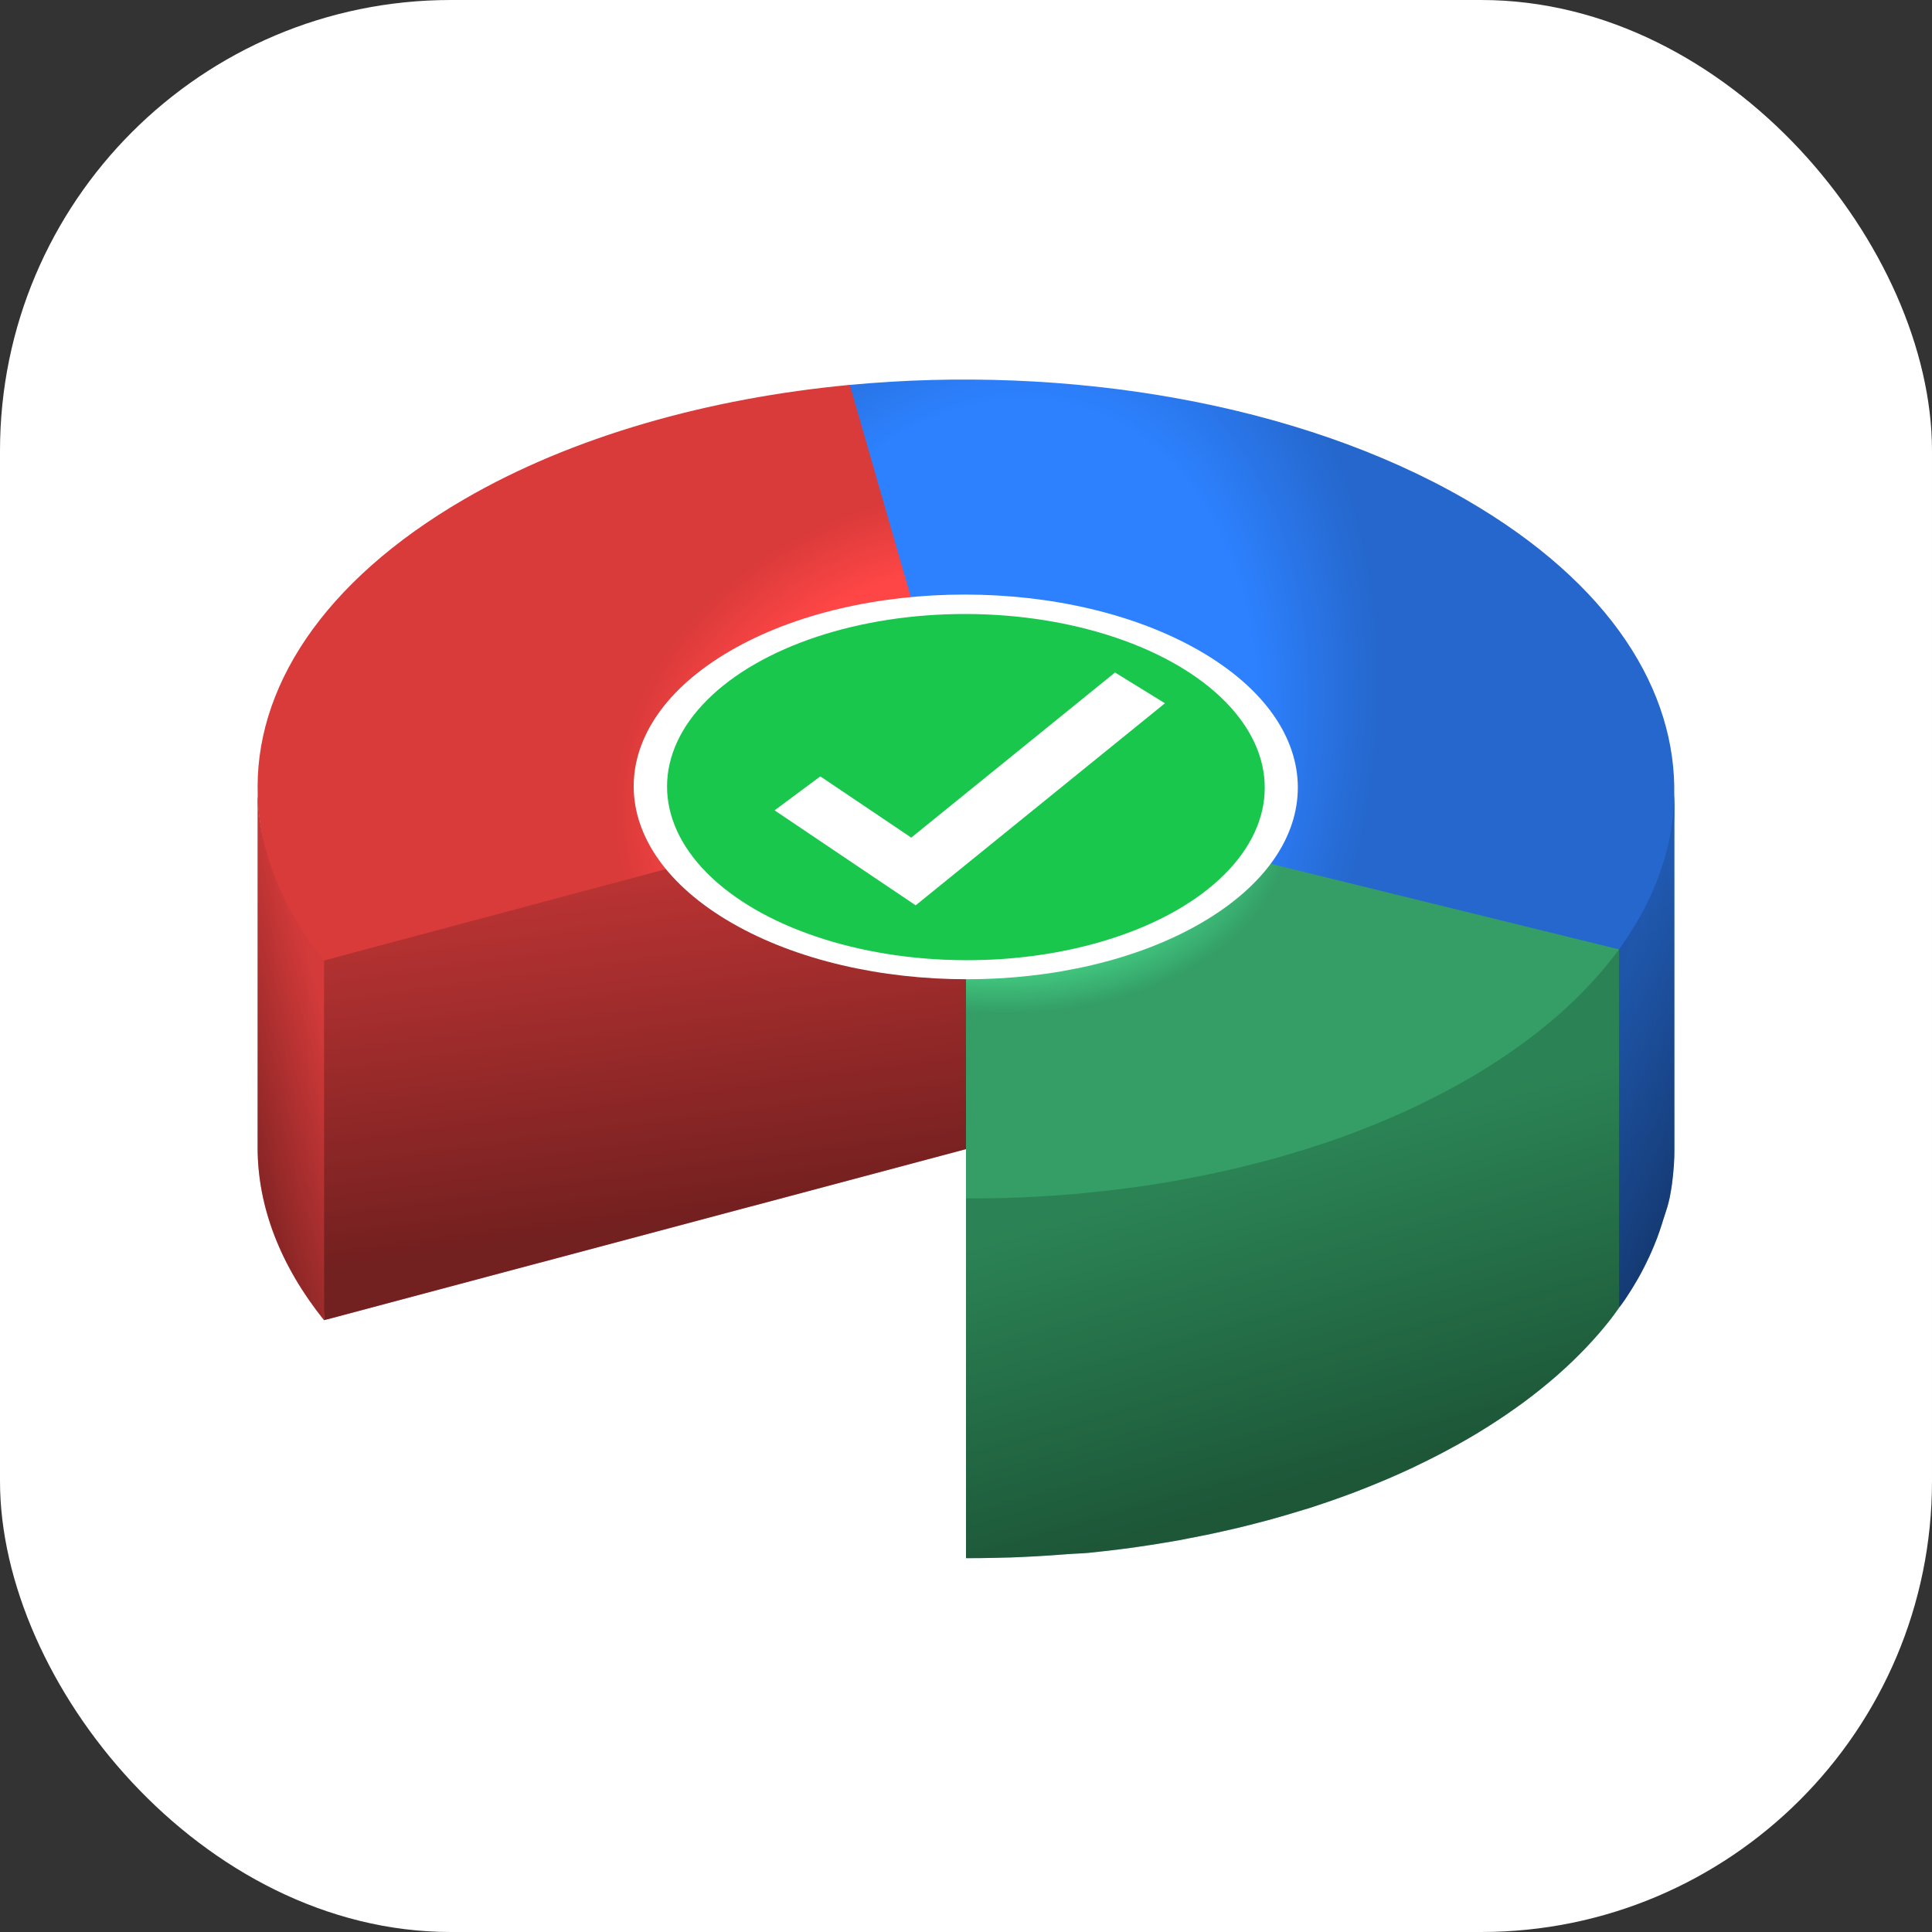
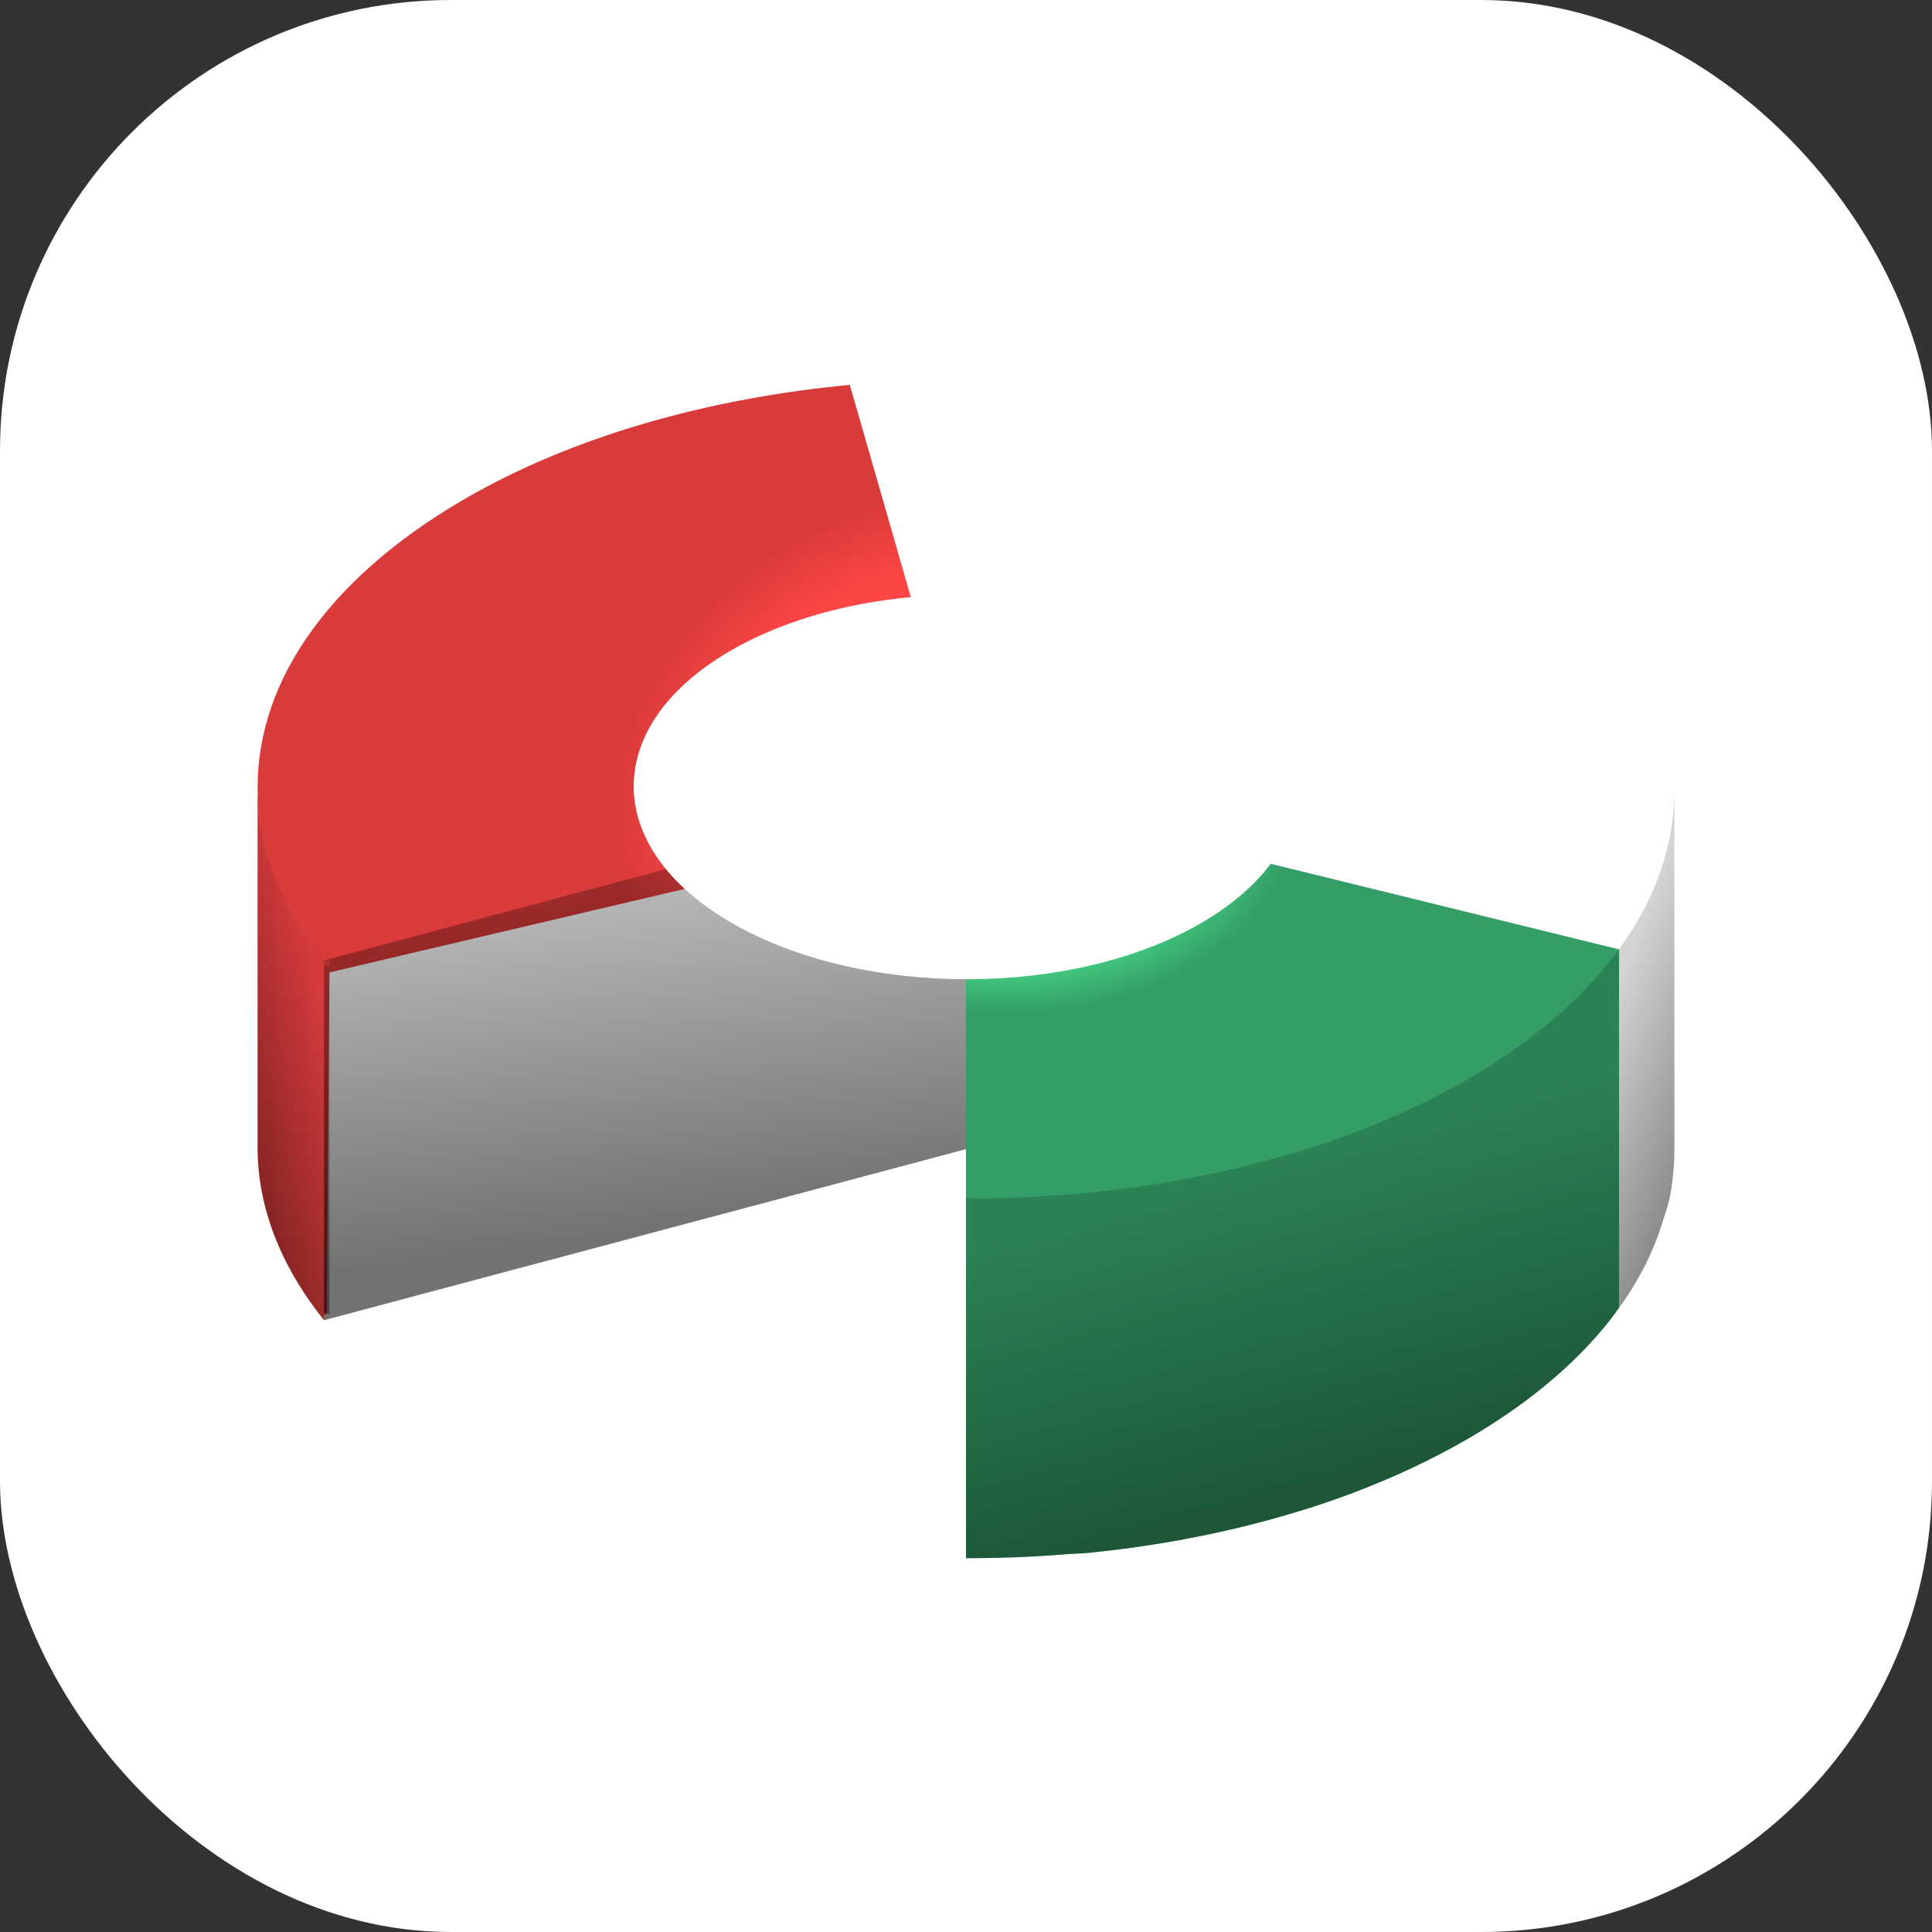
<svg xmlns="http://www.w3.org/2000/svg" fill="none" version="1.1" width="60" height="60" viewBox="0 0 60 60">
  <rect x="0" y="0" width="60" height="60" fill="#333333" stroke="none" />
  <defs>
    <clipPath id="master_svg0_16034_81113">
      <rect x="0" y="0" width="60" height="60" rx="14" />
    </clipPath>
    <clipPath id="master_svg1_16034_85737">
      <rect x="8" y="8" width="44" height="44" rx="0" />
    </clipPath>
    <radialGradient cx="0" cy="0" r="1" gradientUnits="userSpaceOnUse" id="master_svg2_10148_83779" gradientTransform="translate(29.996 24.485) rotate(16.818) scale(12.379 17.519)">
      <stop offset="0%" stop-color="#2D81FF" stop-opacity="1" />
      <stop offset="69.861%" stop-color="#2D81FF" stop-opacity="1" />
      <stop offset="96.223%" stop-color="#266AD2" stop-opacity="1" />
      <stop offset="100%" stop-color="#2567CC" stop-opacity="1" />
    </radialGradient>
    <linearGradient x1="1" y1="0.409" x2="0.107" y2="0.411" id="master_svg3_10148_83797">
      <stop offset="0%" stop-color="#276CD6" stop-opacity="1" />
      <stop offset="100%" stop-color="#2568CD" stop-opacity="1" />
    </linearGradient>
    <linearGradient x1="0.578" y1="0.219" x2="0.766" y2="0.851" id="master_svg4_10148_83823">
      <stop offset="0%" stop-color="#000000" stop-opacity="0.169" />
      <stop offset="100%" stop-color="#000000" stop-opacity="0.451" />
    </linearGradient>
    <radialGradient cx="0" cy="0" r="1" gradientUnits="userSpaceOnUse" id="master_svg5_10148_83831" gradientTransform="translate(30 24.428) rotate(76.526) scale(9.221 11.093)">
      <stop offset="0%" stop-color="#FF4646" stop-opacity="1" />
      <stop offset="73.028%" stop-color="#FF4646" stop-opacity="1" />
      <stop offset="100%" stop-color="#D93A3A" stop-opacity="1" />
    </radialGradient>
    <linearGradient x1="-0" y1="0.383" x2="0.923" y2="0.383" id="master_svg6_10148_83811">
      <stop offset="0%" stop-color="#F94444" stop-opacity="1" />
      <stop offset="100%" stop-color="#FF4646" stop-opacity="1" />
    </linearGradient>
    <linearGradient x1="0.5" y1="0.229" x2="0.222" y2="0.823" id="master_svg7_16034_85755">
      <stop offset="0%" stop-color="#000000" stop-opacity="0.169" />
      <stop offset="100%" stop-color="#000000" stop-opacity="0.451" />
    </linearGradient>
    <linearGradient x1="0.484" y1="0.167" x2="0.588" y2="0.806" id="master_svg8_10148_83807">
      <stop offset="0%" stop-color="#000000" stop-opacity="0.271" />
      <stop offset="100%" stop-color="#000000" stop-opacity="0.549" />
    </linearGradient>
    <radialGradient cx="0" cy="0" r="1" gradientUnits="userSpaceOnUse" id="master_svg9_10148_83843" gradientTransform="translate(30 24.5) rotate(98.493) scale(6.91 10.201)">
      <stop offset="0%" stop-color="#44D085" stop-opacity="1" />
      <stop offset="78.586%" stop-color="#44D085" stop-opacity="1" />
      <stop offset="100%" stop-color="#349E66" stop-opacity="1" />
    </radialGradient>
    <radialGradient cx="0" cy="0" r="1" gradientUnits="userSpaceOnUse" id="master_svga_16034_85760" gradientTransform="translate(30 24.614) rotate(93.574) scale(9.456 8.815)">
      <stop offset="0%" stop-color="#44D085" stop-opacity="1" />
      <stop offset="77.378%" stop-color="#44D085" stop-opacity="1" />
      <stop offset="100%" stop-color="#349E66" stop-opacity="1" />
    </radialGradient>
    <linearGradient x1="0.561" y1="0.308" x2="0.718" y2="0.827" id="master_svgb_10148_83818">
      <stop offset="0%" stop-color="#000000" stop-opacity="0.169" />
      <stop offset="100%" stop-color="#000000" stop-opacity="0.451" />
    </linearGradient>
  </defs>
  <g clip-path="url(#master_svg0_16034_81113)">
    <rect x="0" y="0" width="60" height="60" rx="14" fill="#FFFFFF" fill-opacity="1" />
    <g clip-path="url(#master_svg1_16034_85737)">
      <g style="opacity:0;">
        <rect x="8.087" y="8.087" width="43.825" height="43.825" rx="0" fill-opacity="0" stroke-opacity="0" stroke="#FF0000" fill="none" stroke-width="0.175" />
      </g>
      <g>
-         <path d="M51.995,24.709C52.069,21.486,50.064,18.137,45.511,15.507C40.303,12.499,33.12,11.319,26.391,11.954L26.392,11.959C26.288,11.97,26.224,12.01,26.224,12.01L29.417,25.309L50.281,30C50.281,30,52,29.748,52,24.844C52,24.793,51.998,24.748,51.995,24.709Z" fill-rule="evenodd" fill="url(#master_svg2_10148_83779)" fill-opacity="1" />
-       </g>
+         </g>
      <g>
-         <path d="M51.992,24.851C51.996,24.754,52,24.656,52,24.559L52,24.563L52,35.751C52,35.815,51.998,35.88,51.997,35.945C51.996,35.977,51.993,36.008,51.991,36.04C51.989,36.085,51.987,36.131,51.985,36.176C51.98,36.247,51.974,36.318,51.967,36.39C51.963,36.433,51.96,36.476,51.955,36.52C51.947,36.597,51.938,36.674,51.928,36.751C51.923,36.788,51.918,36.825,51.912,36.862C51.896,36.972,51.876,37.083,51.854,37.193C51.853,37.196,51.853,37.199,51.852,37.203L51.852,37.204C51.83,37.317,51.808,37.375,51.78,37.487C51.771,37.523,51.727,37.645,51.718,37.68C51.698,37.757,51.676,37.803,51.653,37.88C51.64,37.922,51.627,37.965,51.614,38.007C51.592,38.078,51.569,38.148,51.545,38.219C51.529,38.262,51.514,38.306,51.498,38.35C51.487,38.379,51.478,38.409,51.467,38.439C51.452,38.478,51.435,38.517,51.42,38.556C51.402,38.601,51.385,38.647,51.366,38.692C51.337,38.762,51.306,38.833,51.275,38.903C51.256,38.945,51.238,38.987,51.219,39.029C51.182,39.109,51.143,39.188,51.103,39.268C51.087,39.3,51.073,39.332,51.056,39.363C51.001,39.472,50.942,39.58,50.881,39.688L50.878,39.695C50.858,39.729,50.837,39.763,50.817,39.798C50.771,39.877,50.725,39.956,50.676,40.034C50.649,40.078,50.62,40.121,50.592,40.165C50.547,40.234,50.503,40.303,50.457,40.372C50.425,40.419,50.391,40.466,50.358,40.512C50.348,40.527,50.292,40.597,50.281,40.611L50.281,40.53L50.201,40.656L50.109,29.801L50.281,29.535L50.281,29.484L50.281,29.485C50.281,29.484,50.373,29.349,50.39,29.324C50.423,29.277,50.457,29.23,50.489,29.183C50.535,29.114,50.579,29.045,50.624,28.976C50.652,28.933,50.681,28.89,50.708,28.846C50.757,28.767,50.803,28.687,50.85,28.608C50.869,28.574,50.89,28.54,50.909,28.506C50.972,28.396,51.031,28.286,51.088,28.175C51.104,28.143,51.119,28.111,51.135,28.08C51.175,28,51.214,27.92,51.251,27.841C51.27,27.799,51.288,27.757,51.307,27.715C51.338,27.644,51.369,27.574,51.398,27.504C51.416,27.458,51.434,27.413,51.452,27.368C51.479,27.299,51.505,27.23,51.53,27.161C51.546,27.118,51.561,27.074,51.576,27.03C51.6,26.96,51.623,26.889,51.645,26.819C51.659,26.776,51.672,26.734,51.685,26.691C51.707,26.615,51.728,26.538,51.748,26.461C51.758,26.425,51.768,26.389,51.777,26.353C51.805,26.24,51.83,26.127,51.853,26.015C51.854,26.011,51.854,26.008,51.855,26.004C51.877,25.894,51.896,25.784,51.913,25.674C51.918,25.637,51.923,25.599,51.928,25.562C51.939,25.485,51.949,25.409,51.957,25.332C51.961,25.288,51.965,25.244,51.969,25.2C51.975,25.13,51.981,25.059,51.985,24.988C51.988,24.942,51.99,24.897,51.992,24.851Z" fill-rule="evenodd" fill="url(#master_svg3_10148_83797)" fill-opacity="1" />
-       </g>
+         </g>
      <g>
        <path d="M51.992,24.851C51.996,24.754,52,24.656,52,24.559L52,24.563L52,35.751C52,35.815,51.998,35.88,51.997,35.945C51.996,35.977,51.993,36.008,51.991,36.04C51.989,36.085,51.987,36.131,51.985,36.176C51.98,36.247,51.974,36.318,51.967,36.39C51.963,36.433,51.96,36.476,51.955,36.52C51.947,36.597,51.938,36.674,51.928,36.751C51.923,36.788,51.918,36.825,51.912,36.862C51.896,36.972,51.876,37.083,51.854,37.193C51.853,37.196,51.853,37.199,51.852,37.203L51.852,37.204C51.83,37.317,51.808,37.375,51.78,37.487C51.771,37.523,51.727,37.645,51.718,37.68C51.698,37.757,51.676,37.803,51.653,37.88C51.64,37.922,51.627,37.965,51.614,38.007C51.592,38.078,51.569,38.148,51.545,38.219C51.529,38.262,51.514,38.306,51.498,38.35C51.487,38.379,51.478,38.409,51.467,38.439C51.452,38.478,51.435,38.517,51.42,38.556C51.402,38.601,51.385,38.647,51.366,38.692C51.337,38.762,51.306,38.833,51.275,38.903C51.256,38.945,51.238,38.987,51.219,39.029C51.182,39.109,51.143,39.188,51.103,39.268C51.087,39.3,51.073,39.332,51.056,39.363C51.001,39.472,50.942,39.58,50.881,39.688L50.878,39.695C50.858,39.729,50.837,39.763,50.817,39.798C50.771,39.877,50.725,39.956,50.676,40.034C50.649,40.078,50.62,40.121,50.592,40.165C50.547,40.234,50.503,40.303,50.457,40.372C50.425,40.419,50.391,40.466,50.358,40.512C50.348,40.527,50.292,40.597,50.281,40.611L50.281,40.53L50.201,40.656L50.109,29.801L50.281,29.535L50.281,29.484L50.281,29.485C50.281,29.484,50.373,29.349,50.39,29.324C50.423,29.277,50.457,29.23,50.489,29.183C50.535,29.114,50.579,29.045,50.624,28.976C50.652,28.933,50.681,28.89,50.708,28.846C50.757,28.767,50.803,28.687,50.85,28.608C50.869,28.574,50.89,28.54,50.909,28.506C50.972,28.396,51.031,28.286,51.088,28.175C51.104,28.143,51.119,28.111,51.135,28.08C51.175,28,51.214,27.92,51.251,27.841C51.27,27.799,51.288,27.757,51.307,27.715C51.338,27.644,51.369,27.574,51.398,27.504C51.416,27.458,51.434,27.413,51.452,27.368C51.479,27.299,51.505,27.23,51.53,27.161C51.546,27.118,51.561,27.074,51.576,27.03C51.6,26.96,51.623,26.889,51.645,26.819C51.659,26.776,51.672,26.734,51.685,26.691C51.707,26.615,51.728,26.538,51.748,26.461C51.758,26.425,51.768,26.389,51.777,26.353C51.805,26.24,51.83,26.127,51.853,26.015C51.854,26.011,51.854,26.008,51.855,26.004C51.877,25.894,51.896,25.784,51.913,25.674C51.918,25.637,51.923,25.599,51.928,25.562C51.939,25.485,51.949,25.409,51.957,25.332C51.961,25.288,51.965,25.244,51.969,25.2C51.975,25.13,51.981,25.059,51.985,24.988C51.988,24.942,51.99,24.897,51.992,24.851Z" fill-rule="evenodd" fill="url(#master_svg4_10148_83823)" fill-opacity="1" />
      </g>
      <g>
        <path d="M30,24.5L26.391,11.953C22.007,12.367,17.786,13.546,14.415,15.505C10.021,18.059,7.864,21.4,8.007,24.749C8.004,24.78,8.002,24.812,8,24.844C8.225,28.059,10.063,30.239,10.063,30.239L28.625,25.875L28.625,24.868L30,24.5Z" fill-rule="evenodd" fill="url(#master_svg5_10148_83831)" fill-opacity="1" />
      </g>
      <g>
        <path d="M10.063,40.828L10.063,41C8.703,39.299,8,37.478,8,35.625L8,24.476C8.005,26.301,8.713,28.139,10.062,29.828L10.234,29.828L10.151,40.828L10.063,40.828ZM8,24.476L8,24.437C8,24.45,8,24.463,8,24.476Z" fill-rule="evenodd" fill="url(#master_svg6_10148_83811)" fill-opacity="1" />
      </g>
      <g>
        <path d="M10.063,30L10.063,29.829C8.713,28.139,8.005,26.301,8,24.476L8,24.436C8,24.45,8,24.463,8,24.476L8,35.625C8,37.478,8.703,39.298,10.063,41L10.063,40.742L10.234,40.828L10.234,30L10.063,30Z" fill-rule="evenodd" fill="url(#master_svg7_16034_85755)" fill-opacity="1" />
      </g>
      <g>
-         <path d="M30,24.5C30,24.5,30,35.688,30,35.688C30,35.688,10.062,41,10.062,41C10.062,41,10.062,29.828,10.062,29.828C10.062,29.828,30,24.5,30,24.5C30,24.5,30,24.5,30,24.5Z" fill="#FF4646" fill-opacity="1" />
-       </g>
+         </g>
      <g>
        <path d="M30,24.5C30,24.5,30,35.688,30,35.688C30,35.688,10.062,41,10.062,41C10.062,41,10.062,29.828,10.062,29.828C10.062,29.828,30,24.5,30,24.5C30,24.5,30,24.5,30,24.5Z" fill="url(#master_svg8_10148_83807)" fill-opacity="1" />
      </g>
      <g>
        <path d="M50.281,29.484L30,24.5L30,37.562C38.175,39.753,46.637,36.464,50.281,29.828L50.281,29.484L50.281,29.484Z" fill-rule="evenodd" fill="url(#master_svg9_10148_83843)" fill-opacity="1" />
      </g>
      <g>
        <path d="M50.033,29.805C49.917,29.953,49.797,30.099,49.671,30.244C49.556,30.376,49.436,30.507,49.312,30.637C49.291,30.66,49.269,30.683,49.247,30.706C49.128,30.831,49.004,30.955,48.876,31.078C48.851,31.101,48.826,31.125,48.801,31.149C48.669,31.275,48.533,31.399,48.393,31.523C48.39,31.526,48.387,31.528,48.384,31.531C48.243,31.654,48.097,31.776,47.948,31.897C47.914,31.925,47.88,31.952,47.845,31.98C47.696,32.099,47.544,32.217,47.387,32.334C47.367,32.348,47.347,32.362,47.328,32.377C47.183,32.483,47.035,32.588,46.883,32.693C46.847,32.717,46.812,32.742,46.776,32.767C46.61,32.879,46.44,32.991,46.267,33.1C46.233,33.122,46.199,33.143,46.165,33.164C45.986,33.275,45.805,33.386,45.618,33.495C45.379,33.634,45.134,33.767,44.886,33.899C44.82,33.934,44.753,33.969,44.686,34.003C44.472,34.114,44.255,34.222,44.036,34.328C43.996,34.346,43.957,34.366,43.917,34.385C43.662,34.505,43.404,34.621,43.142,34.733C43.075,34.762,43.008,34.79,42.941,34.818C42.725,34.909,42.507,34.997,42.286,35.082C42.226,35.106,42.166,35.13,42.104,35.153C41.835,35.256,41.563,35.354,41.287,35.449C41.228,35.469,41.168,35.489,41.108,35.509C40.909,35.576,40.707,35.64,40.505,35.703C40.335,35.756,40.164,35.807,39.993,35.858C39.837,35.903,39.681,35.948,39.524,35.992C39.351,36.039,39.176,36.085,39.001,36.13C38.843,36.171,38.684,36.211,38.525,36.249C38.348,36.292,38.17,36.332,37.992,36.372C37.831,36.408,37.67,36.443,37.509,36.477C37.329,36.514,37.148,36.549,36.966,36.583C36.785,36.618,36.604,36.653,36.422,36.684C36.343,36.698,36.265,36.711,36.187,36.724C35.902,36.772,35.617,36.816,35.33,36.857C35.309,36.86,35.288,36.863,35.267,36.866C34.962,36.909,34.655,36.946,34.347,36.981C34.268,36.99,34.189,36.999,34.11,37.007C33.81,37.039,33.509,37.069,33.208,37.094C33.188,37.095,33.169,37.097,33.149,37.098C32.843,37.123,32.535,37.143,32.228,37.16C32.184,37.163,32.141,37.166,32.097,37.168C31.796,37.184,31.493,37.195,31.191,37.204C31.116,37.206,31.041,37.208,30.966,37.209C30.653,37.217,30.313,37.219,30,37.219C30,37.219,30,37.219,30,37.219C30,37.219,30,48.391,30,48.391C30.314,48.391,30.621,48.387,30.935,48.38C31.009,48.378,31.084,48.376,31.159,48.374C31.231,48.372,31.303,48.371,31.374,48.369C31.605,48.361,31.835,48.35,32.065,48.338C32.109,48.336,32.152,48.333,32.196,48.331C32.504,48.313,32.811,48.293,33.117,48.268C33.137,48.267,33.156,48.266,33.176,48.264C33.386,48.247,33.596,48.246,33.806,48.225C33.897,48.216,33.987,48.205,34.078,48.196C34.157,48.187,34.236,48.179,34.315,48.17C34.623,48.135,34.93,48.097,35.235,48.055C35.256,48.052,35.277,48.048,35.298,48.045C35.585,48.005,35.87,47.96,36.155,47.912C36.233,47.9,36.312,47.886,36.39,47.873C36.463,47.86,36.537,47.848,36.61,47.835C36.719,47.816,36.827,47.792,36.936,47.771C37.116,47.737,37.297,47.702,37.476,47.665C37.639,47.632,37.8,47.596,37.961,47.56C38.139,47.52,38.316,47.48,38.493,47.438C38.653,47.399,38.811,47.359,38.97,47.318C39.145,47.273,39.319,47.228,39.492,47.18C39.65,47.137,39.806,47.092,39.961,47.046C40.133,46.996,40.303,46.945,40.473,46.892C40.543,46.87,40.615,46.85,40.685,46.828C40.816,46.786,40.946,46.741,41.077,46.697C41.136,46.677,41.196,46.658,41.255,46.637C41.531,46.542,41.803,46.444,42.073,46.342C42.134,46.318,42.194,46.294,42.255,46.271C42.475,46.185,42.693,46.097,42.909,46.006C42.976,45.978,43.043,45.95,43.11,45.922C43.372,45.809,43.631,45.693,43.886,45.573C43.925,45.555,43.964,45.535,44.003,45.516C44.223,45.411,44.44,45.303,44.654,45.192C44.721,45.157,44.788,45.122,44.855,45.087C45.102,44.956,45.347,44.822,45.586,44.683C45.694,44.62,45.8,44.557,45.905,44.494C45.983,44.447,46.058,44.399,46.134,44.352C46.168,44.331,46.202,44.31,46.235,44.289C46.409,44.179,46.578,44.067,46.744,43.955C46.781,43.93,46.816,43.906,46.851,43.881C47.003,43.777,47.152,43.671,47.297,43.565C47.316,43.55,47.336,43.536,47.355,43.522C47.512,43.406,47.664,43.287,47.814,43.168C47.848,43.141,47.882,43.113,47.916,43.085C48.065,42.964,48.211,42.842,48.352,42.719C48.355,42.716,48.358,42.714,48.361,42.711C48.458,42.626,48.554,42.54,48.647,42.453C48.689,42.415,48.729,42.376,48.769,42.337C48.794,42.314,48.82,42.29,48.845,42.266C48.972,42.143,49.096,42.019,49.216,41.894C49.238,41.872,49.259,41.848,49.281,41.826C49.404,41.695,49.525,41.564,49.639,41.432C49.765,41.287,49.886,41.141,50.001,40.994C50.001,40.994,50.005,40.989,50.005,40.989C50.117,40.847,50.179,40.756,50.281,40.612C50.281,40.612,50.281,29.484,50.281,29.484C50.178,29.63,50.146,29.661,50.033,29.805C50.033,29.805,50.033,29.805,50.033,29.805Z" fill="url(#master_svga_16034_85760)" fill-opacity="1" />
      </g>
      <g>
        <path d="M50.033,29.805C49.917,29.953,49.797,30.099,49.671,30.244C49.556,30.376,49.436,30.507,49.312,30.637C49.291,30.66,49.269,30.683,49.247,30.706C49.128,30.831,49.004,30.955,48.876,31.078C48.851,31.101,48.826,31.125,48.801,31.149C48.669,31.275,48.533,31.399,48.393,31.523C48.39,31.526,48.387,31.528,48.384,31.531C48.243,31.654,48.097,31.776,47.948,31.897C47.914,31.925,47.88,31.952,47.845,31.98C47.696,32.099,47.544,32.217,47.387,32.334C47.367,32.348,47.347,32.362,47.328,32.377C47.183,32.483,47.035,32.588,46.883,32.693C46.847,32.717,46.812,32.742,46.776,32.767C46.61,32.879,46.44,32.991,46.267,33.1C46.233,33.122,46.199,33.143,46.165,33.164C45.986,33.275,45.805,33.386,45.618,33.495C45.379,33.634,45.134,33.767,44.886,33.899C44.82,33.934,44.753,33.969,44.686,34.003C44.472,34.114,44.255,34.222,44.036,34.328C43.996,34.346,43.957,34.366,43.917,34.385C43.662,34.505,43.404,34.621,43.142,34.733C43.075,34.762,43.008,34.79,42.941,34.818C42.725,34.909,42.507,34.997,42.286,35.082C42.226,35.106,42.166,35.13,42.104,35.153C41.835,35.256,41.563,35.354,41.287,35.449C41.228,35.469,41.168,35.489,41.108,35.509C40.909,35.576,40.707,35.64,40.505,35.703C40.335,35.756,40.164,35.807,39.993,35.858C39.837,35.903,39.681,35.948,39.524,35.992C39.351,36.039,39.176,36.085,39.001,36.13C38.843,36.171,38.684,36.211,38.525,36.249C38.348,36.292,38.17,36.332,37.992,36.372C37.831,36.408,37.67,36.443,37.509,36.477C37.329,36.514,37.148,36.549,36.966,36.583C36.785,36.618,36.604,36.653,36.422,36.684C36.343,36.698,36.265,36.711,36.187,36.724C35.902,36.772,35.617,36.816,35.33,36.857C35.309,36.86,35.288,36.863,35.267,36.866C34.962,36.909,34.655,36.946,34.347,36.981C34.268,36.99,34.189,36.999,34.11,37.007C33.81,37.039,33.509,37.069,33.208,37.094C33.188,37.095,33.169,37.097,33.149,37.098C32.843,37.123,32.535,37.143,32.228,37.16C32.184,37.163,32.141,37.166,32.097,37.168C31.796,37.184,31.493,37.195,31.191,37.204C31.116,37.206,31.041,37.208,30.966,37.209C30.653,37.217,30.313,37.219,30,37.219C30,37.219,30,37.219,30,37.219C30,37.219,30,48.391,30,48.391C30.314,48.391,30.621,48.387,30.935,48.38C31.009,48.378,31.084,48.376,31.159,48.374C31.231,48.372,31.303,48.371,31.374,48.369C31.605,48.361,31.835,48.35,32.065,48.338C32.109,48.336,32.152,48.333,32.196,48.331C32.504,48.313,32.811,48.293,33.117,48.268C33.137,48.267,33.156,48.266,33.176,48.264C33.386,48.247,33.596,48.246,33.806,48.225C33.897,48.216,33.987,48.205,34.078,48.196C34.157,48.187,34.236,48.179,34.315,48.17C34.623,48.135,34.93,48.097,35.235,48.055C35.256,48.052,35.277,48.048,35.298,48.045C35.585,48.005,35.87,47.96,36.155,47.912C36.233,47.9,36.312,47.886,36.39,47.873C36.463,47.86,36.537,47.848,36.61,47.835C36.719,47.816,36.827,47.792,36.936,47.771C37.116,47.737,37.297,47.702,37.476,47.665C37.639,47.632,37.8,47.596,37.961,47.56C38.139,47.52,38.316,47.48,38.493,47.438C38.653,47.399,38.811,47.359,38.97,47.318C39.145,47.273,39.319,47.228,39.492,47.18C39.65,47.137,39.806,47.092,39.961,47.046C40.133,46.996,40.303,46.945,40.473,46.892C40.543,46.87,40.615,46.85,40.685,46.828C40.816,46.786,40.946,46.741,41.077,46.697C41.136,46.677,41.196,46.658,41.255,46.637C41.531,46.542,41.803,46.444,42.073,46.342C42.134,46.318,42.194,46.294,42.255,46.271C42.475,46.185,42.693,46.097,42.909,46.006C42.976,45.978,43.043,45.95,43.11,45.922C43.372,45.809,43.631,45.693,43.886,45.573C43.925,45.555,43.964,45.535,44.003,45.516C44.223,45.411,44.44,45.303,44.654,45.192C44.721,45.157,44.788,45.122,44.855,45.087C45.102,44.956,45.347,44.822,45.586,44.683C45.694,44.62,45.8,44.557,45.905,44.494C45.983,44.447,46.058,44.399,46.134,44.352C46.168,44.331,46.202,44.31,46.235,44.289C46.409,44.179,46.578,44.067,46.744,43.955C46.781,43.93,46.816,43.906,46.851,43.881C47.003,43.777,47.152,43.671,47.297,43.565C47.316,43.55,47.336,43.536,47.355,43.522C47.512,43.406,47.664,43.287,47.814,43.168C47.848,43.141,47.882,43.113,47.916,43.085C48.065,42.964,48.211,42.842,48.352,42.719C48.355,42.716,48.358,42.714,48.361,42.711C48.458,42.626,48.554,42.54,48.647,42.453C48.689,42.415,48.729,42.376,48.769,42.337C48.794,42.314,48.82,42.29,48.845,42.266C48.972,42.143,49.096,42.019,49.216,41.894C49.238,41.872,49.259,41.848,49.281,41.826C49.404,41.695,49.525,41.564,49.639,41.432C49.765,41.287,49.886,41.141,50.001,40.994C50.001,40.994,50.005,40.989,50.005,40.989C50.117,40.847,50.179,40.756,50.281,40.612C50.281,40.612,50.281,29.484,50.281,29.484C50.178,29.63,50.146,29.661,50.033,29.805C50.033,29.805,50.033,29.805,50.033,29.805Z" fill="url(#master_svgb_10148_83818)" fill-opacity="1" />
      </g>
      <g>
        <path d="M37.261,20.215C41.301,22.548,41.323,26.329,37.309,28.662C33.295,30.995,26.765,30.995,22.724,28.662C18.684,26.329,18.663,22.547,22.677,20.214C26.691,17.881,33.22,17.882,37.261,20.215C37.261,20.215,37.261,20.215,37.261,20.215Z" fill="#FFFFFF" fill-opacity="1" />
      </g>
      <g transform="matrix(0.003,-1,1,0.003,-9.149,50.399)">
-         <ellipse cx="26.072" cy="39.068" rx="5.376" ry="9.281" fill="#19C74D" fill-opacity="1" />
-       </g>
+         </g>
      <g>
-         <path d="M34.628,20.885C34.628,20.885,36.178,21.841,36.178,21.841C36.178,21.841,28.437,28.116,28.437,28.116C28.437,28.116,24.055,25.166,24.055,25.166C24.055,25.166,25.476,24.111,25.476,24.111C25.476,24.111,28.3,26.013,28.3,26.013C28.3,26.013,34.628,20.885,34.628,20.885C34.628,20.885,34.628,20.885,34.628,20.885Z" fill="#FFFFFF" fill-opacity="1" />
-       </g>
+         </g>
    </g>
  </g>
</svg>